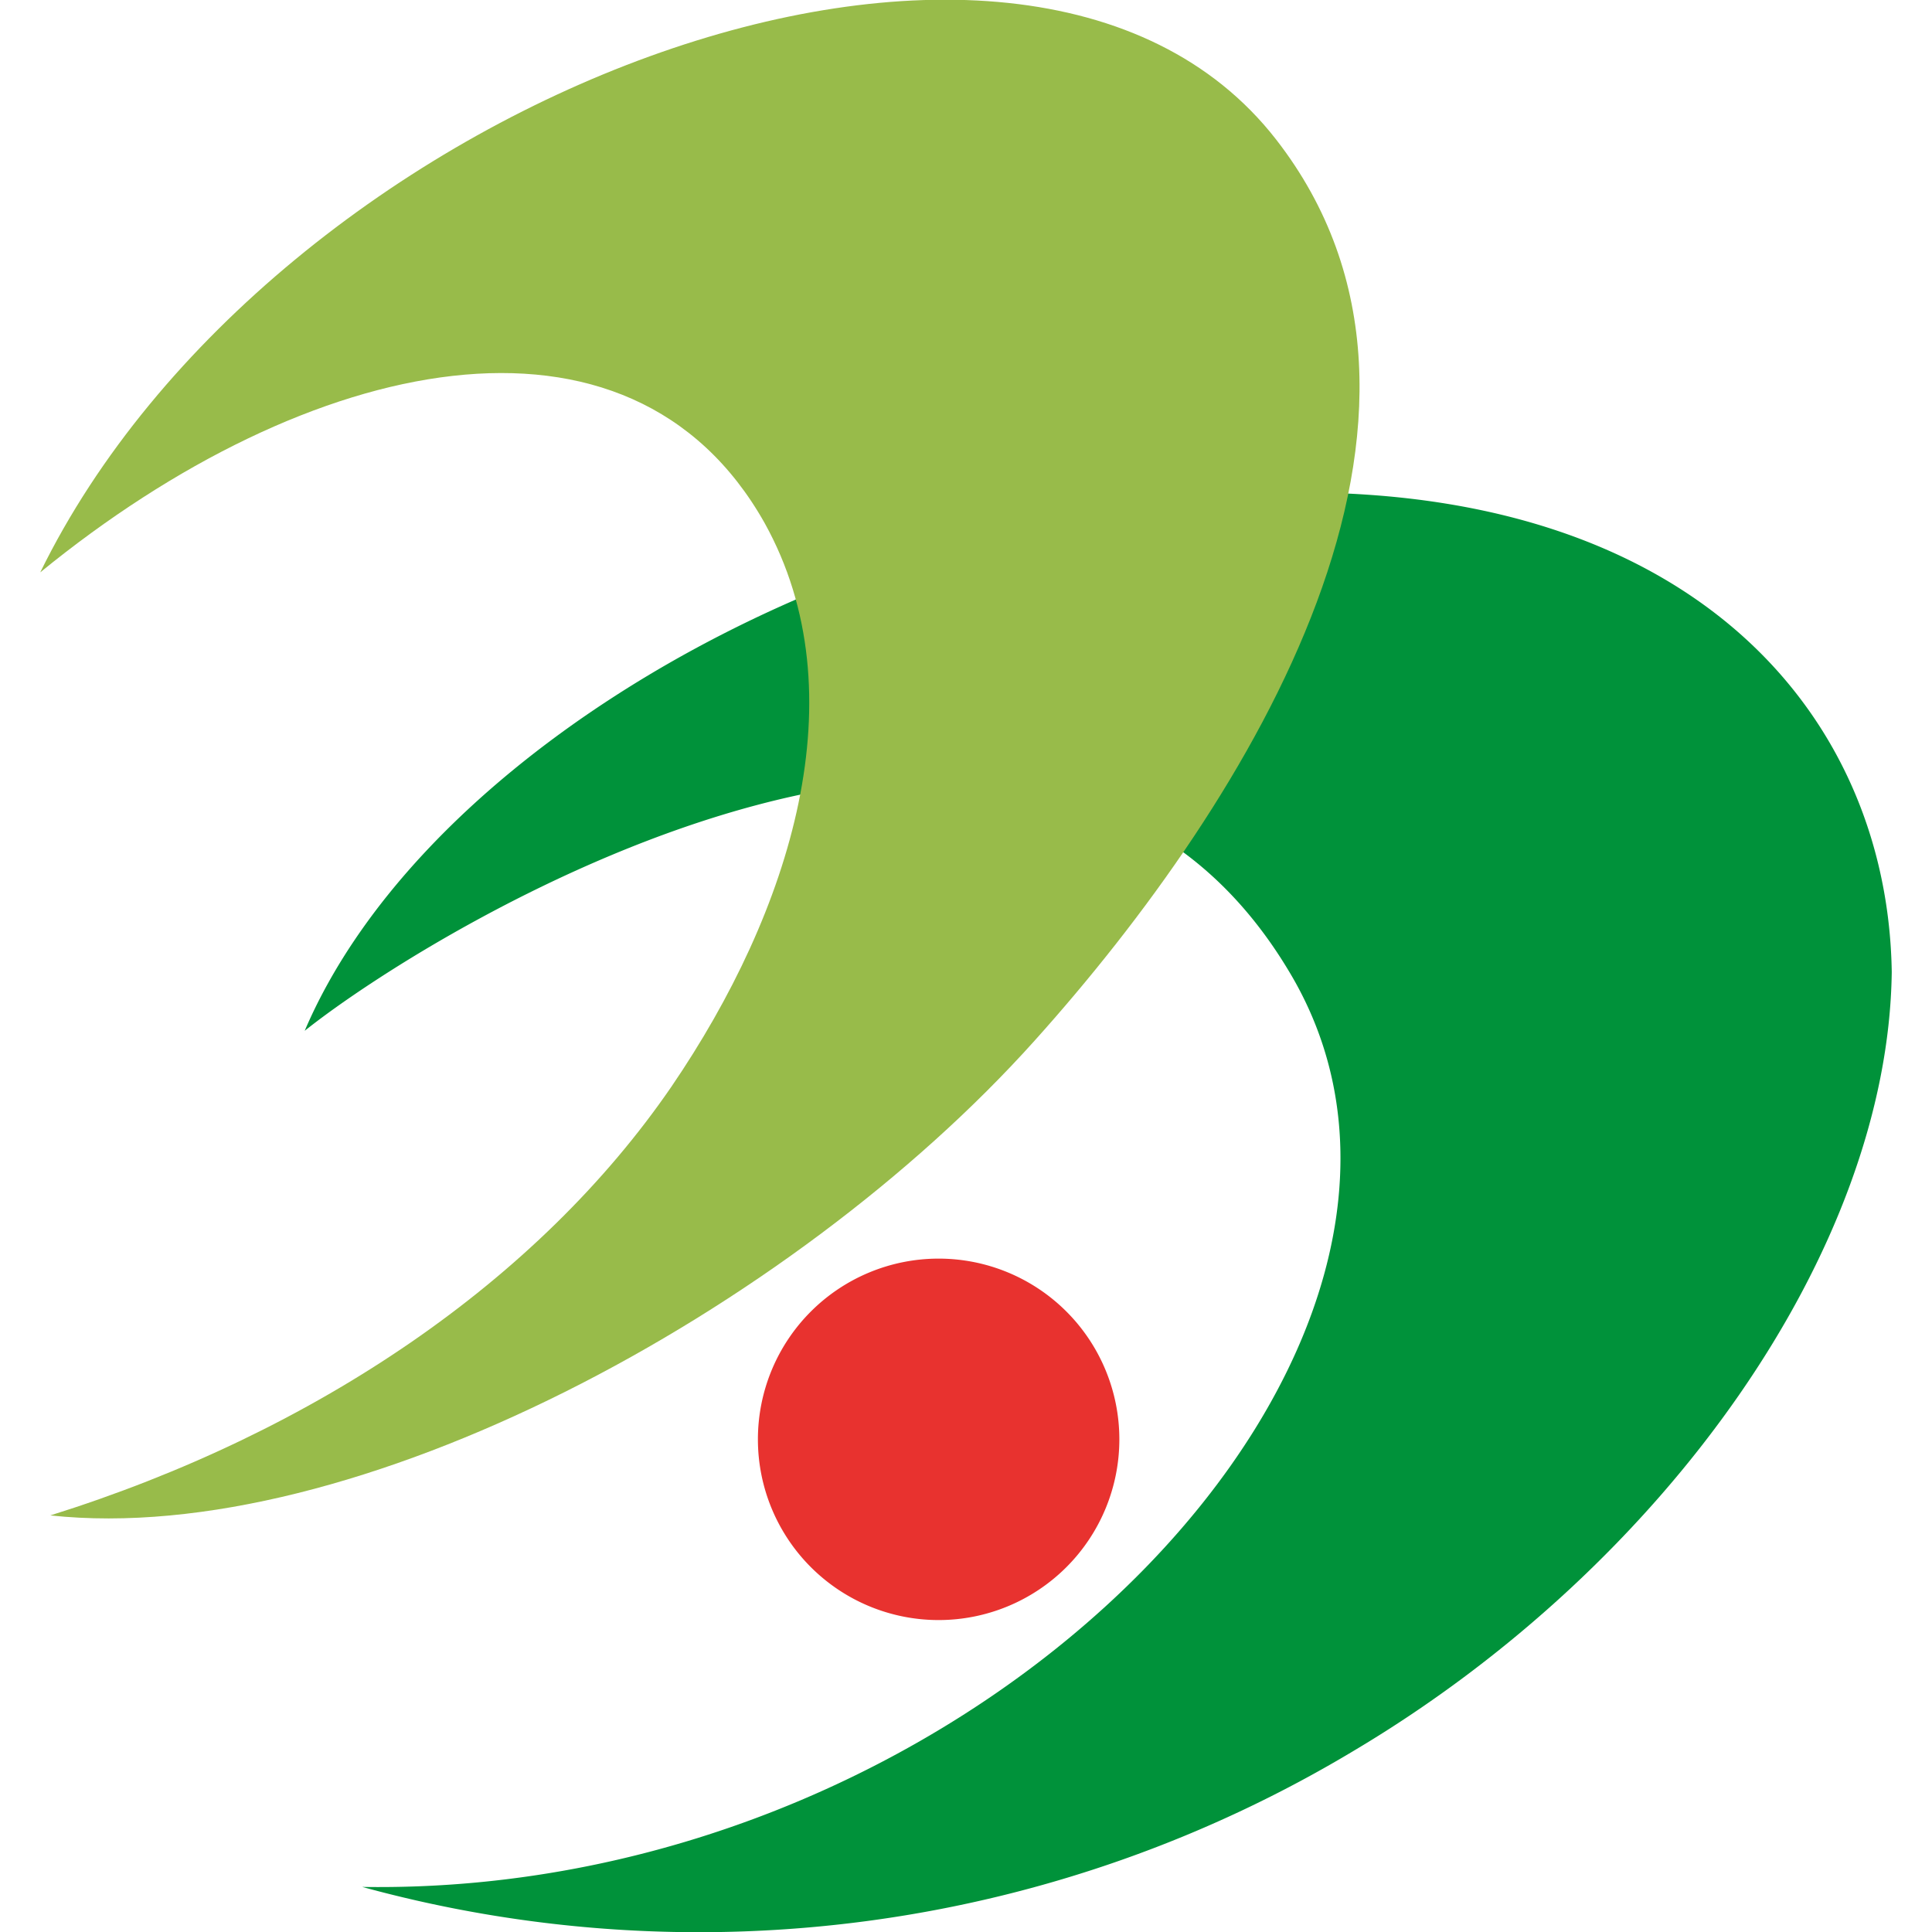
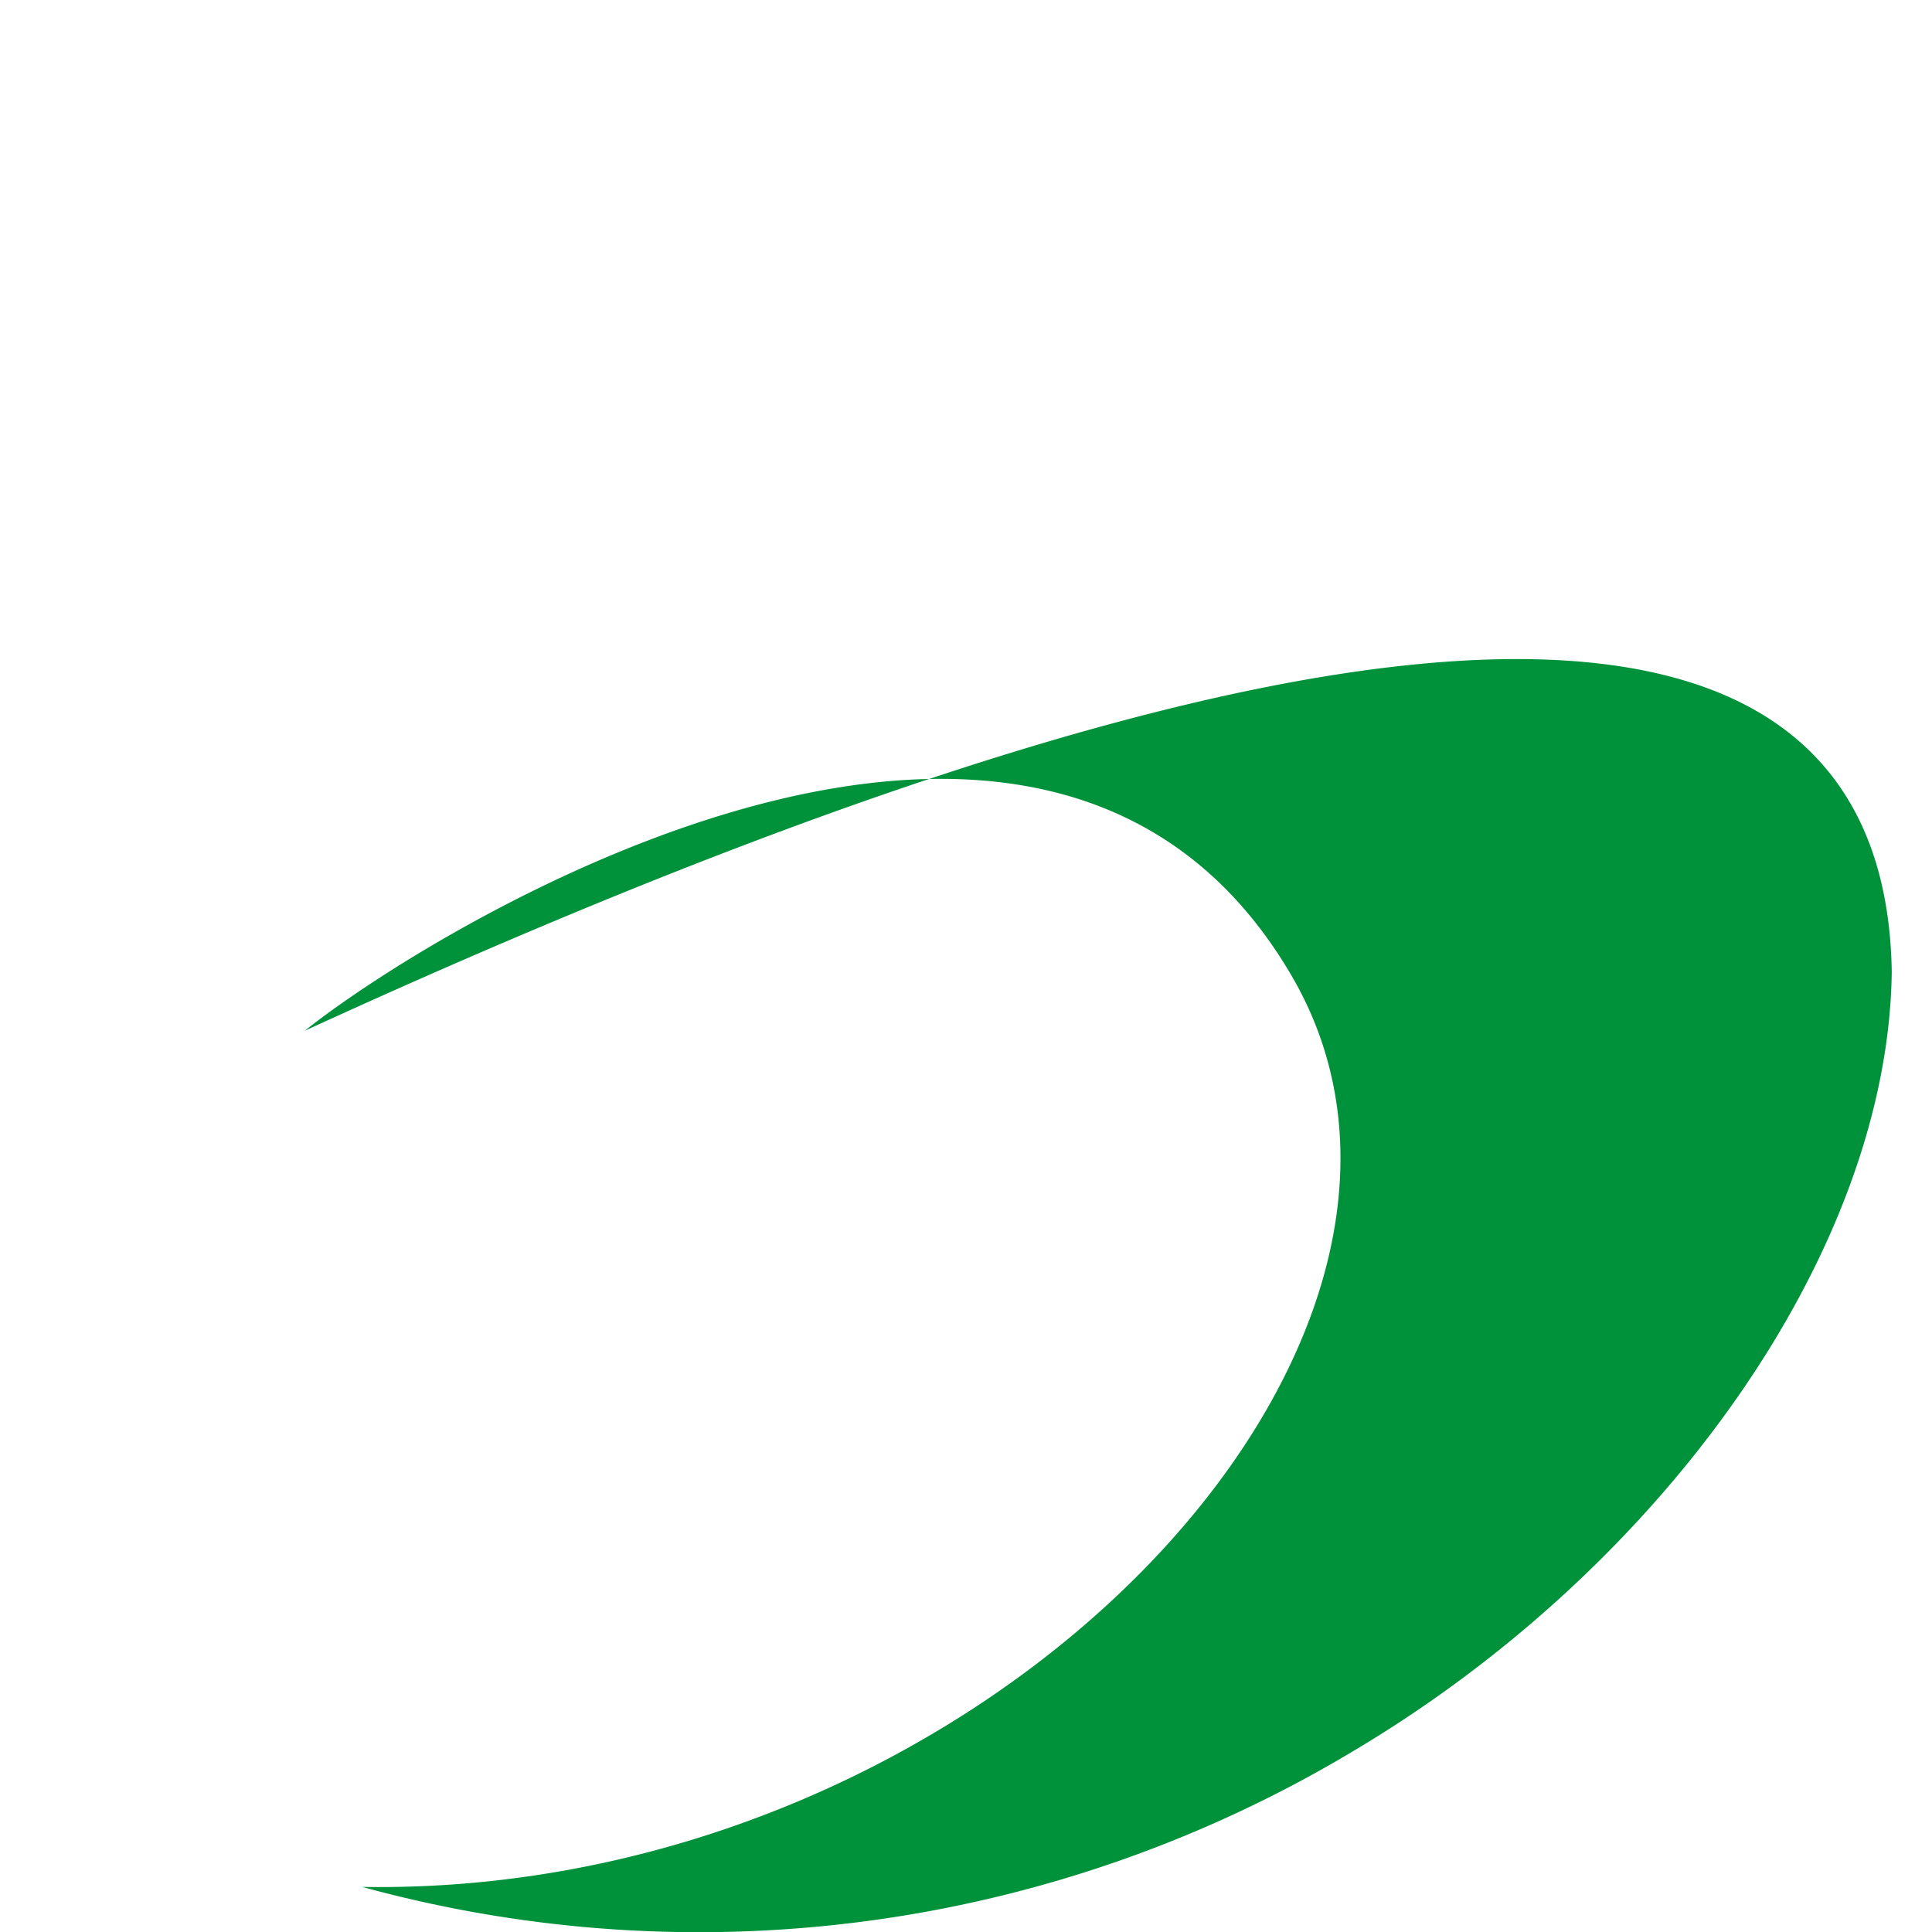
<svg xmlns="http://www.w3.org/2000/svg" id="svg2" viewBox="0 0 48 48">
  <defs>
    <style>
      .cls-1 {
        fill: #00923a;
      }

      .cls-2 {
        fill: #e8322f;
      }

      .cls-3 {
        fill: #98bb4a;
      }
    </style>
  </defs>
  <title>Symbol_of_Taka_Hyogo</title>
  <g id="layer1">
-     <path id="path2986" class="cls-1" d="M7.57,25.61c2.67-6.25,11.23-11.54,19.58-12.92C40.65,10.44,46.89,16.91,47,24.15c-.09,6.91-5.63,14.73-13.32,19.32A31.63,31.63,0,0,1,9,46.88c15.49.25,28.38-13.53,23.1-22.62C26,13.78,10.93,22.93,7.57,25.61Z" />
-     <path id="path3768" class="cls-2" d="M27.81,35.76a4.49,4.49,0,1,1-4.49-4.49,4.49,4.49,0,0,1,4.49,4.49Z" />
-     <path id="path3764" class="cls-3" d="M1,14.22C7.66,8.78,15.66,7.05,19,13c2.35,4.24.66,9.63-2.32,14-3.3,4.81-8.82,8.58-15.43,10.65,7.53.81,18.41-5.06,24.45-11.79,5.39-6,11.31-15.58,6-22.4C25.39-4.64,6.75,2.48,1,14.22Z" />
+     <path id="path2986" class="cls-1" d="M7.57,25.61C40.65,10.44,46.89,16.91,47,24.15c-.09,6.91-5.63,14.73-13.32,19.32A31.63,31.63,0,0,1,9,46.88c15.49.25,28.38-13.53,23.1-22.62C26,13.78,10.93,22.93,7.57,25.61Z" />
  </g>
</svg>